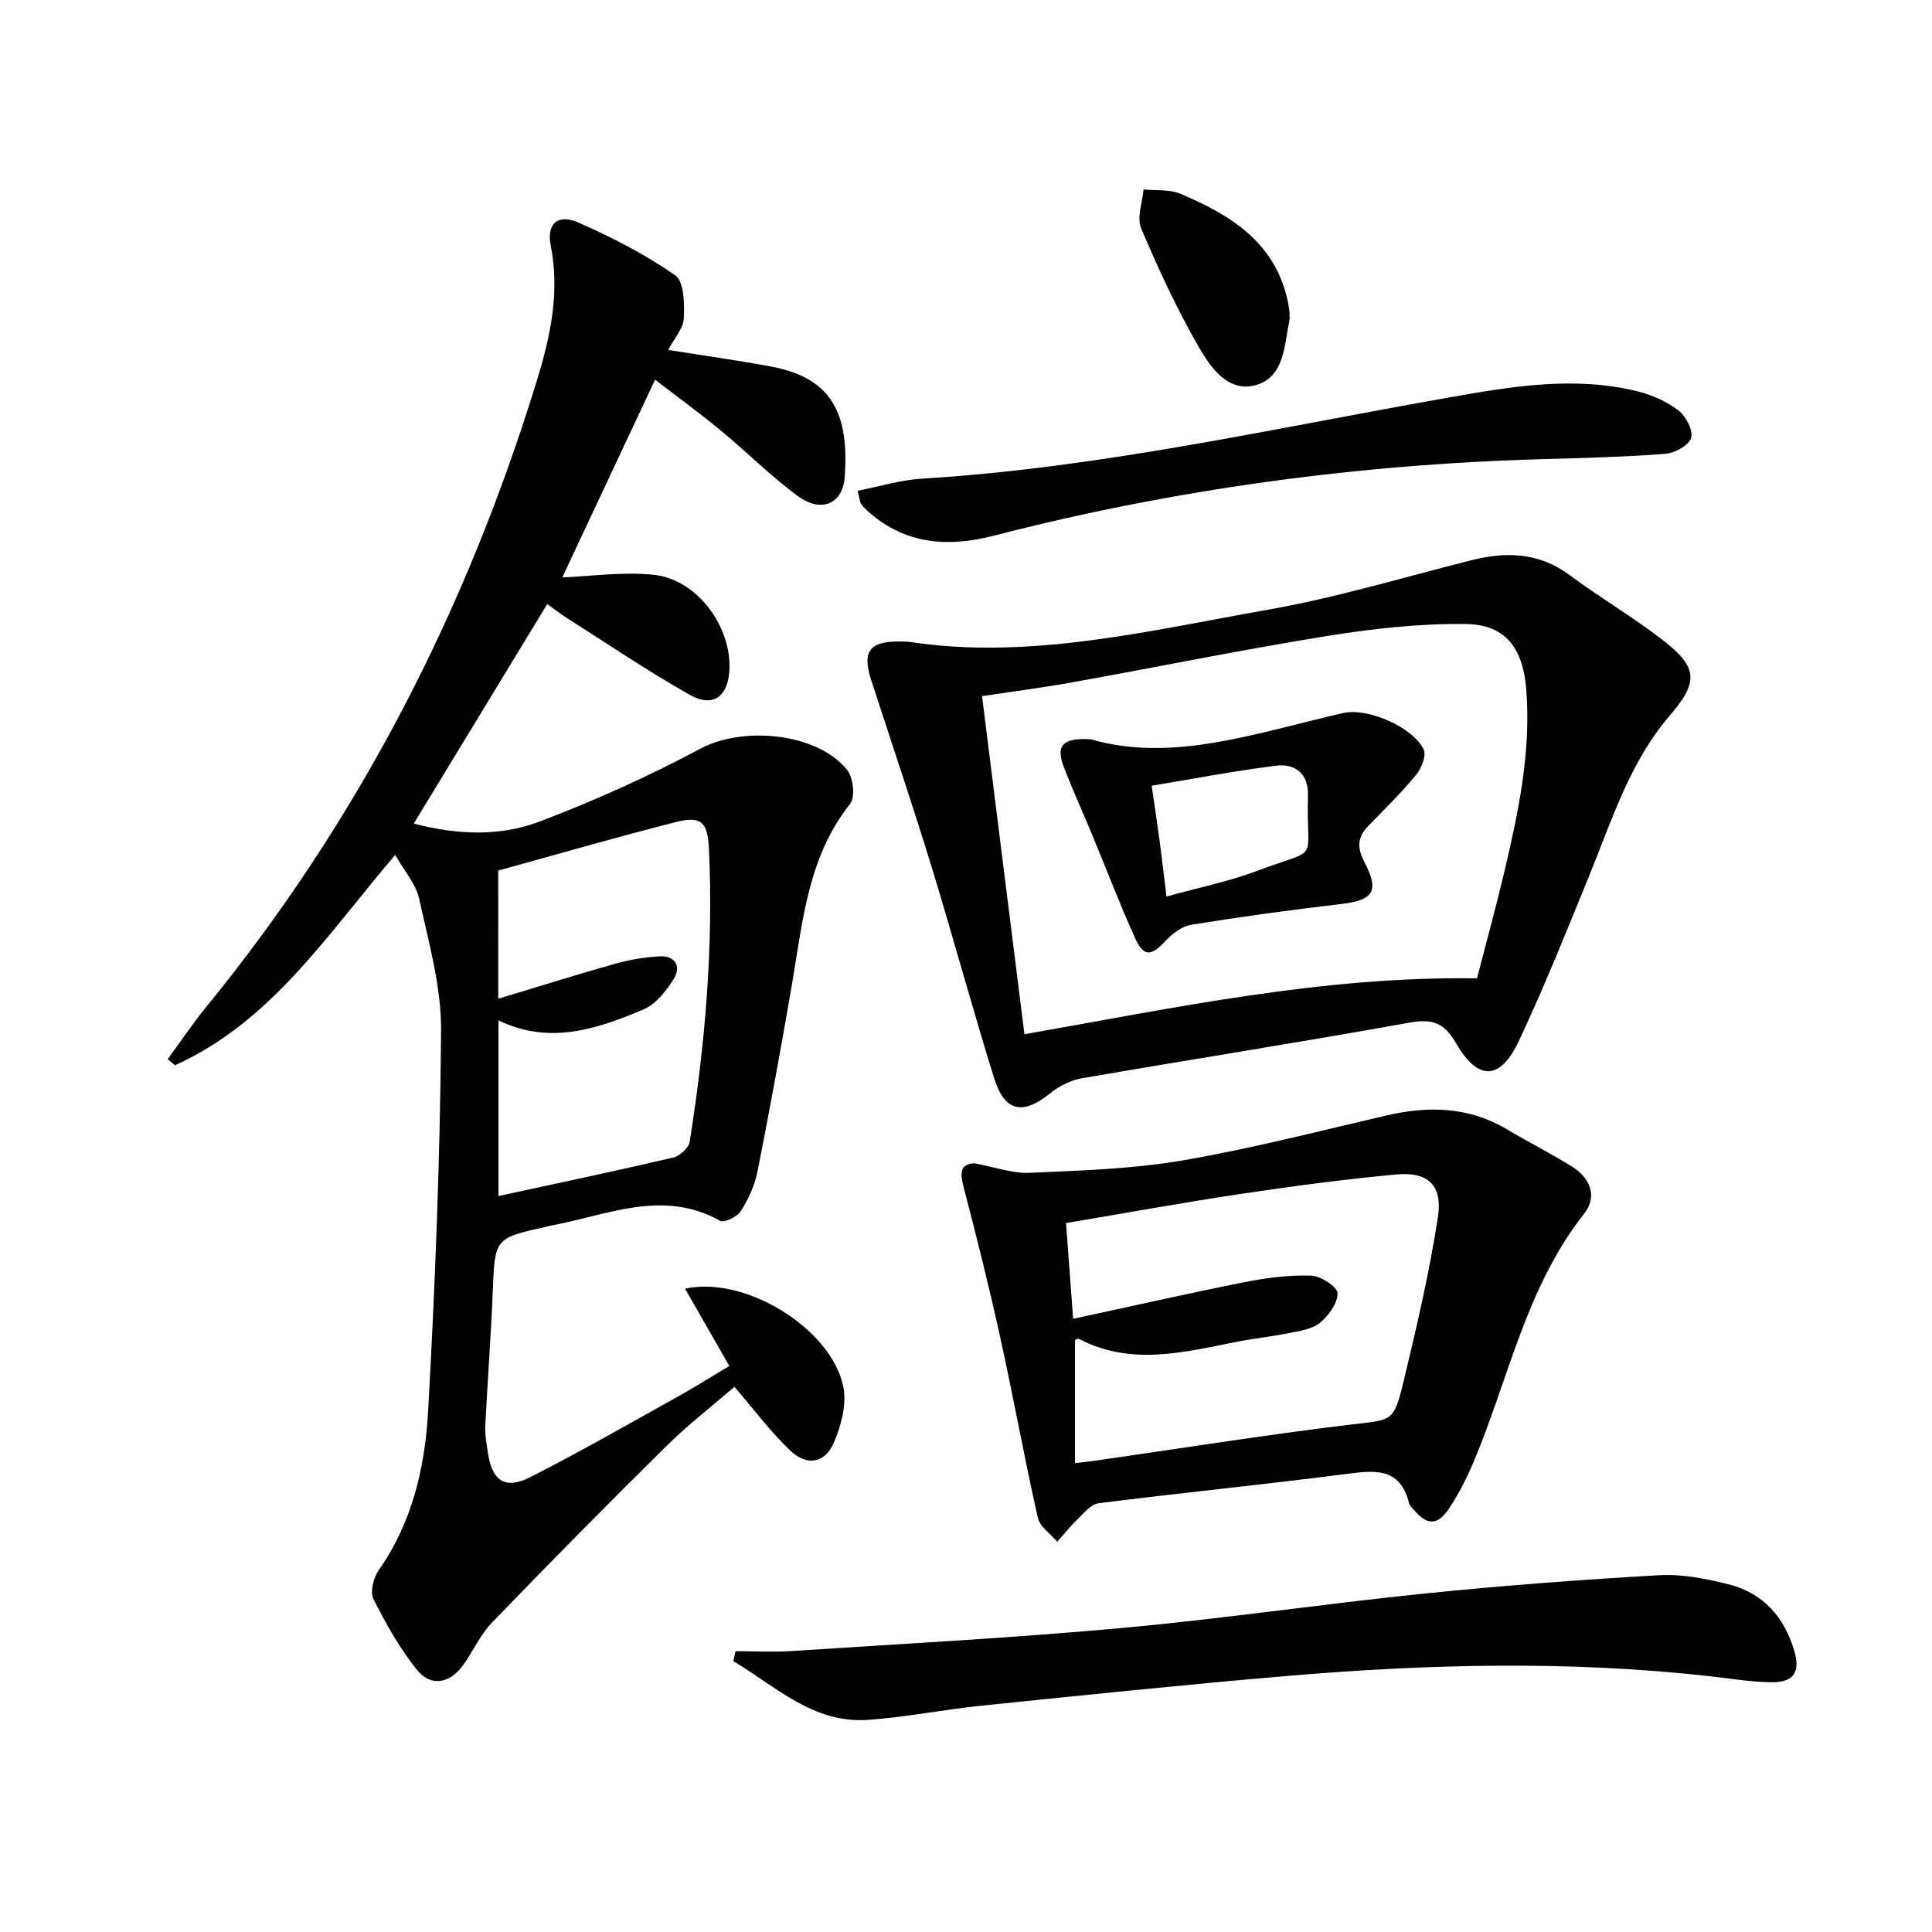
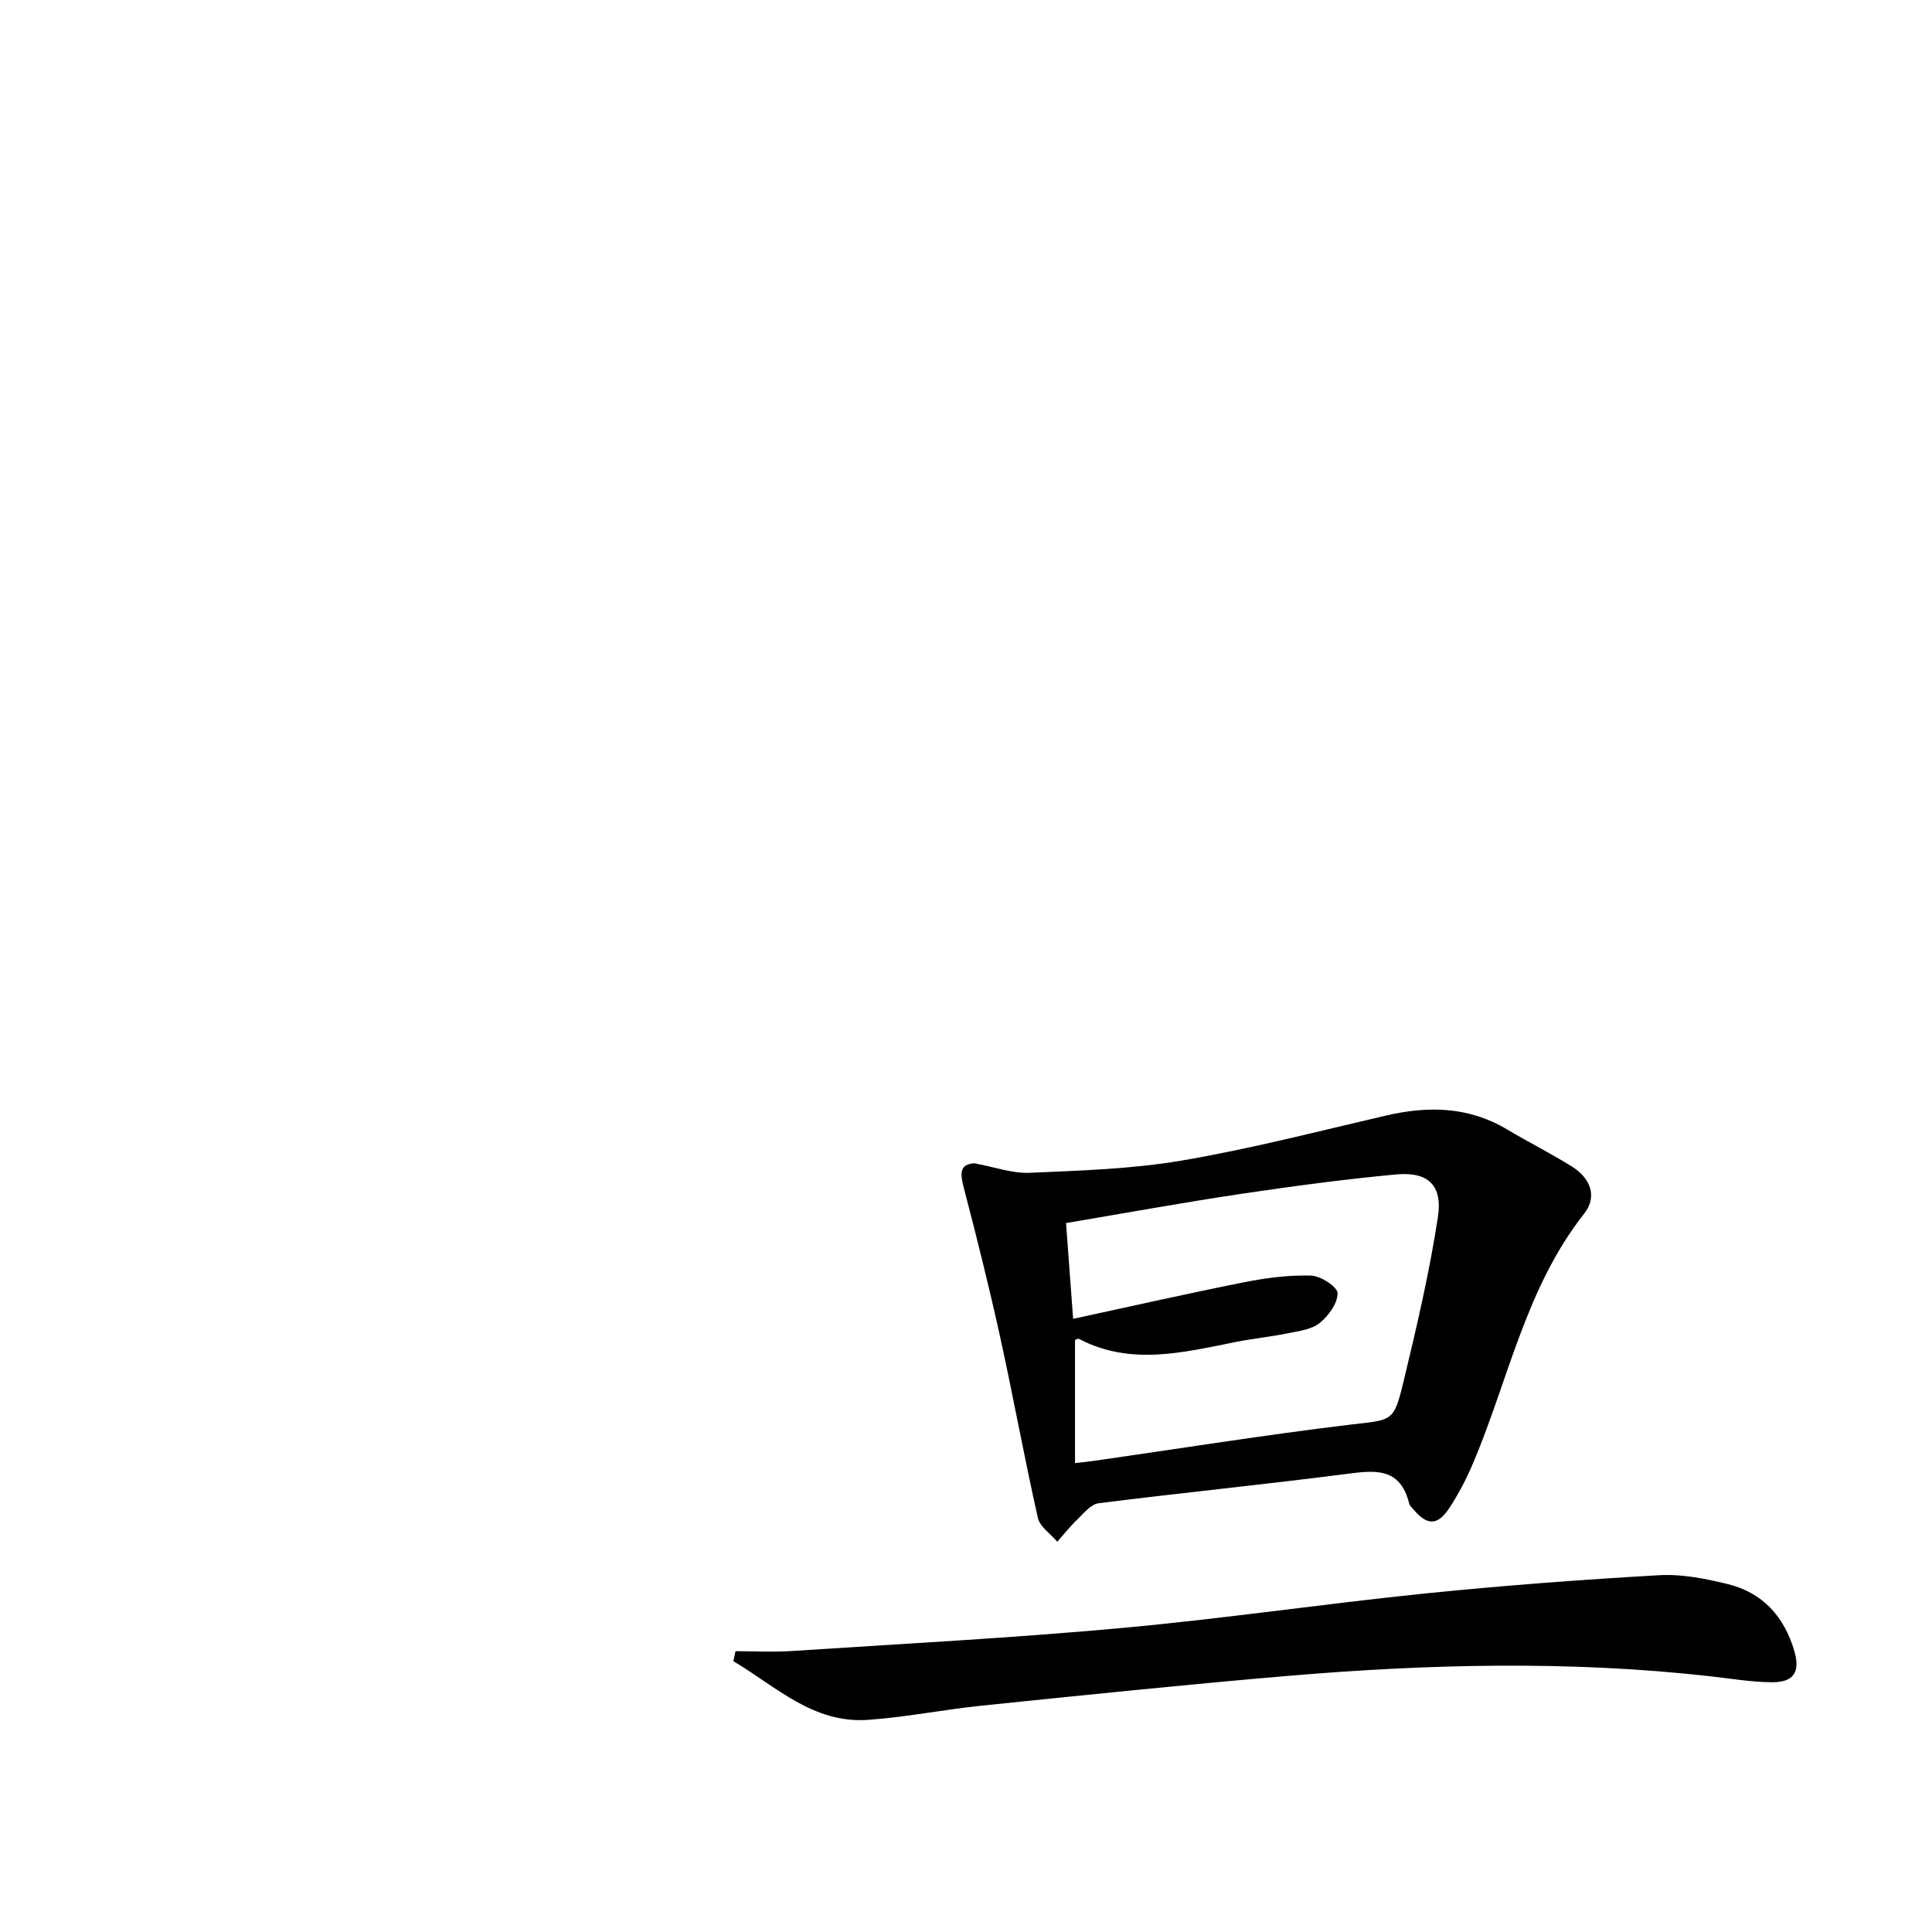
<svg xmlns="http://www.w3.org/2000/svg" enable-background="new 0 0 400 400" viewBox="0 0 400 400">
-   <path d="m151 282.81c-3.17-5.53-6.09-10.62-9.17-16 12.5-2.76 30.23 8.29 32.74 20.17.78 3.67-.4 8.23-1.98 11.81-1.87 4.23-5.58 4.77-9 1.52-4.05-3.86-7.43-8.42-11.54-13.18-4.52 3.91-9.61 7.84-14.14 12.32-12.17 12.02-24.2 24.2-36.08 36.52-2.49 2.59-3.96 6.13-6.15 9.04-2.74 3.64-6.58 4.15-9.33.74-3.58-4.44-6.45-9.54-9.02-14.67-.75-1.49-.01-4.45 1.09-6.01 6.97-9.92 9.57-21.34 10.22-32.94 1.46-26.22 2.49-52.48 2.68-78.73.07-9.11-2.57-18.29-4.53-27.32-.66-3.04-3.06-5.7-4.97-9.08-14.12 16.56-25.71 34.6-45.6 43.55-.5-.42-1-.84-1.5-1.26 2.65-3.61 5.14-7.34 7.97-10.8 31.55-38.61 53.85-82.13 68.45-129.65 2.77-9 4.81-18.27 2.89-27.96-.91-4.59 1.44-6.68 5.73-4.8 6.96 3.05 13.82 6.6 20.04 10.92 1.83 1.27 1.92 5.87 1.78 8.9-.1 2.09-1.96 4.11-3.24 6.55 7.25 1.16 14.35 2.14 21.39 3.46 12.57 2.35 16.09 9.83 15.16 22.82-.4 5.62-4.85 7.54-9.73 3.96-5.61-4.12-10.56-9.13-15.94-13.57-4.44-3.66-9.11-7.06-13.59-10.51-6.69 14.25-13.15 28.01-19.22 40.94 5.65-.22 12.36-1.21 18.91-.55 8.92.9 16.14 10.64 15.7 19.66-.27 5.53-3.38 7.92-8.17 5.22-8.81-4.96-17.2-10.68-25.75-16.1-1.24-.79-2.39-1.71-3.8-2.72-9.18 15.1-18.22 29.97-27.63 45.45 8.93 2.35 17.76 2.72 25.98-.39 11.43-4.34 22.67-9.4 33.46-15.16 8.66-4.62 24.03-3.31 30.28 4.44 1.27 1.58 1.72 5.63.62 7.02-8.67 10.91-9.78 24.08-11.98 36.99-2.23 13.08-4.63 26.14-7.2 39.15-.57 2.86-1.88 5.71-3.45 8.19-.74 1.17-3.45 2.48-4.31 2-12.04-6.74-23.59-1.01-35.28 1.04-.16.03-.32.11-.48.14-10.96 2.43-10.85 2.43-11.29 13.45-.37 9.29-1.09 18.56-1.55 27.85-.09 1.8.27 3.63.53 5.44.85 5.97 3.57 7.82 8.87 5.12 9.92-5.05 19.6-10.58 29.33-16 3.94-2.15 7.72-4.54 11.8-6.98zm-47.84-76.03c8.3-2.5 16.19-5 24.15-7.23 3-.84 6.16-1.38 9.27-1.55 3.11-.16 4.52 2.03 2.97 4.56-1.54 2.53-3.73 5.33-6.32 6.43-9.6 4.07-19.49 7.4-30.03 2.26v36.38c12.23-2.65 24.23-5.18 36.18-7.97 1.36-.32 3.21-2 3.41-3.27 3.19-20.08 4.94-40.28 3.99-60.64-.26-5.5-1.58-6.88-6.75-5.57-12.34 3.12-24.57 6.67-36.88 10.06.01 8.94.01 17.41.01 26.54z" />
-   <path d="m188.24 132.88c24.79 3.82 49.55-2.28 74.35-6.66 14.16-2.5 28.03-6.7 42.01-10.22 7.27-1.83 14.04-1.64 20.39 3.08 6.26 4.66 13.05 8.63 19.22 13.4 7.49 5.79 7.42 8.77 1.4 15.79-8.17 9.55-11.85 21.41-16.48 32.79-4.7 11.53-9.34 23.1-14.62 34.37-3.87 8.27-8.47 8.47-13.04.57-2.57-4.45-5.08-5.11-9.88-4.24-22.53 4.07-45.16 7.6-67.72 11.51-2.3.4-4.67 1.65-6.51 3.13-5.6 4.5-9.36 3.81-11.53-3.15-4.54-14.58-8.53-29.33-13-43.93-3.69-12.05-7.74-24-11.63-35.99-.15-.48-.31-.95-.47-1.42-2.58-7.35-.96-9.54 7.51-9.03zm117.56 69.68c1.92-7.45 3.93-14.77 5.68-22.16 2.93-12.43 5.56-24.89 4.5-37.82-.68-8.27-4.21-13.25-12.39-13.38-9.53-.14-19.16.93-28.6 2.44-17.68 2.84-35.24 6.44-52.87 9.61-6.15 1.11-12.36 1.91-18.8 2.88 2.95 23.56 5.84 46.55 8.78 70 31.28-5.5 61.84-12.06 93.7-11.57z" />
  <path d="m201.74 240.85c4.24.78 7.86 2.12 11.4 1.97 10.56-.47 21.22-.78 31.6-2.55 14.19-2.42 28.19-6.05 42.23-9.31 8.74-2.03 17.11-1.86 25.05 2.87 4.42 2.64 9.03 4.95 13.4 7.67 3.8 2.36 5.4 6.18 2.56 9.78-11.98 15.19-15.59 34-22.82 51.24-1.4 3.35-3.08 6.64-5.07 9.67-2.46 3.74-4.61 3.68-7.47.3-.32-.38-.76-.76-.87-1.21-1.89-7.71-7.35-6.84-13.35-6.07-16.96 2.18-33.99 3.88-50.95 6.02-1.61.2-3.08 2.1-4.44 3.4-1.48 1.41-2.75 3.04-4.11 4.57-1.38-1.64-3.6-3.08-4.02-4.94-2.81-12.46-5.08-25.03-7.82-37.5-2.28-10.35-4.85-20.64-7.53-30.89-.78-2.98-.83-4.87 2.21-5.02zm20.44 32.2c12.28-2.65 23.86-5.28 35.49-7.59 4.52-.9 9.2-1.5 13.79-1.36 1.98.06 5.46 2.34 5.47 3.64.02 2.09-1.87 4.69-3.7 6.17-1.67 1.35-4.28 1.66-6.53 2.12-3.57.73-7.22 1.09-10.79 1.8-10.9 2.16-21.8 5-32.55-.64-.2-.1-.6.18-.79.25v25.47c1.55-.17 2.69-.27 3.82-.44 17.73-2.54 35.43-5.38 53.21-7.52 8.56-1.03 8.94-.37 10.98-8.88 2.71-11.28 5.37-22.61 7.12-34.06 1.02-6.67-2.05-9.47-8.7-8.85-10.74 1-21.45 2.44-32.12 4.03-11.92 1.78-23.79 3.95-36.17 6.03.49 6.62.94 12.68 1.47 19.83z" />
  <path d="m152.28 341.86c3.9 0 7.82.22 11.71-.04 22.69-1.48 45.41-2.68 68.05-4.74 20.99-1.91 41.86-5 62.83-7.15 16.18-1.65 32.41-2.87 48.64-3.8 4.71-.27 9.61.71 14.25 1.85 7.2 1.77 11.65 6.74 13.73 13.82 1.27 4.34-.08 6.52-4.65 6.49-4.29-.03-8.58-.77-12.87-1.25-29.21-3.27-58.43-2.52-87.63-.04-21 1.79-41.98 3.97-62.95 6.12-7.91.81-15.75 2.4-23.67 2.96-11.39.8-19.11-6.95-27.88-12.15.15-.69.3-1.38.44-2.07z" />
-   <path d="m177.56 101.6c4.69-.91 8.98-2.24 13.34-2.5 36.9-2.25 72.85-10.42 109.1-16.81 12.9-2.27 25.95-4.5 39.04-1.27 2.99.74 6.04 2.1 8.46 3.96 1.55 1.19 3.09 4.14 2.62 5.71-.46 1.53-3.4 3.12-5.35 3.27-8.44.65-16.92.86-25.39 1.1-38.46 1.08-76.34 6.24-113.6 15.84-9.39 2.42-18.12 1.87-25.77-4.76-.62-.54-1.22-1.13-1.71-1.79-.27-.37-.27-.93-.74-2.75z" />
-   <path d="m266.98 64.55c0 1.07.06 1.41-.01 1.73-1.07 5.15-1.03 11.69-6.85 13.42-5.81 1.72-9.5-3.63-11.98-7.94-4.51-7.86-8.35-16.14-11.88-24.49-.94-2.22.27-5.34.5-8.05 2.56.27 5.36-.06 7.63.9 10.36 4.36 19.61 10.04 22.23 22.23.2.96.31 1.95.36 2.2z" />
-   <path d="m225.84 153.06c17.01 4.95 34.5-1.41 52.24-5.43 5.16-1.17 14.5 2.95 16.68 7.56.6 1.26-.5 3.94-1.62 5.3-3.05 3.7-6.51 7.07-9.86 10.52-2.29 2.35-2.33 4.53-.77 7.52 3.14 6.02 1.79 7.86-4.82 8.63-10.38 1.22-20.74 2.63-31.06 4.3-1.97.32-4.01 1.94-5.45 3.48-2.84 3.04-4.42 3.19-6.18-.72-3.21-7.11-5.98-14.41-8.97-21.61-1.91-4.6-3.98-9.13-5.77-13.78-1.68-4.36-.38-6.15 5.58-5.77zm12.6 9.62c.64 4.38 1.16 7.8 1.62 11.23.48 3.57.89 7.16 1.45 11.71 6.64-1.85 12.97-3.12 18.92-5.37 13.25-5 9.95-1.11 10.37-15.58.13-4.48-2.63-6.64-6.63-6.14-8.48 1.06-16.91 2.69-25.73 4.15z" />
</svg>